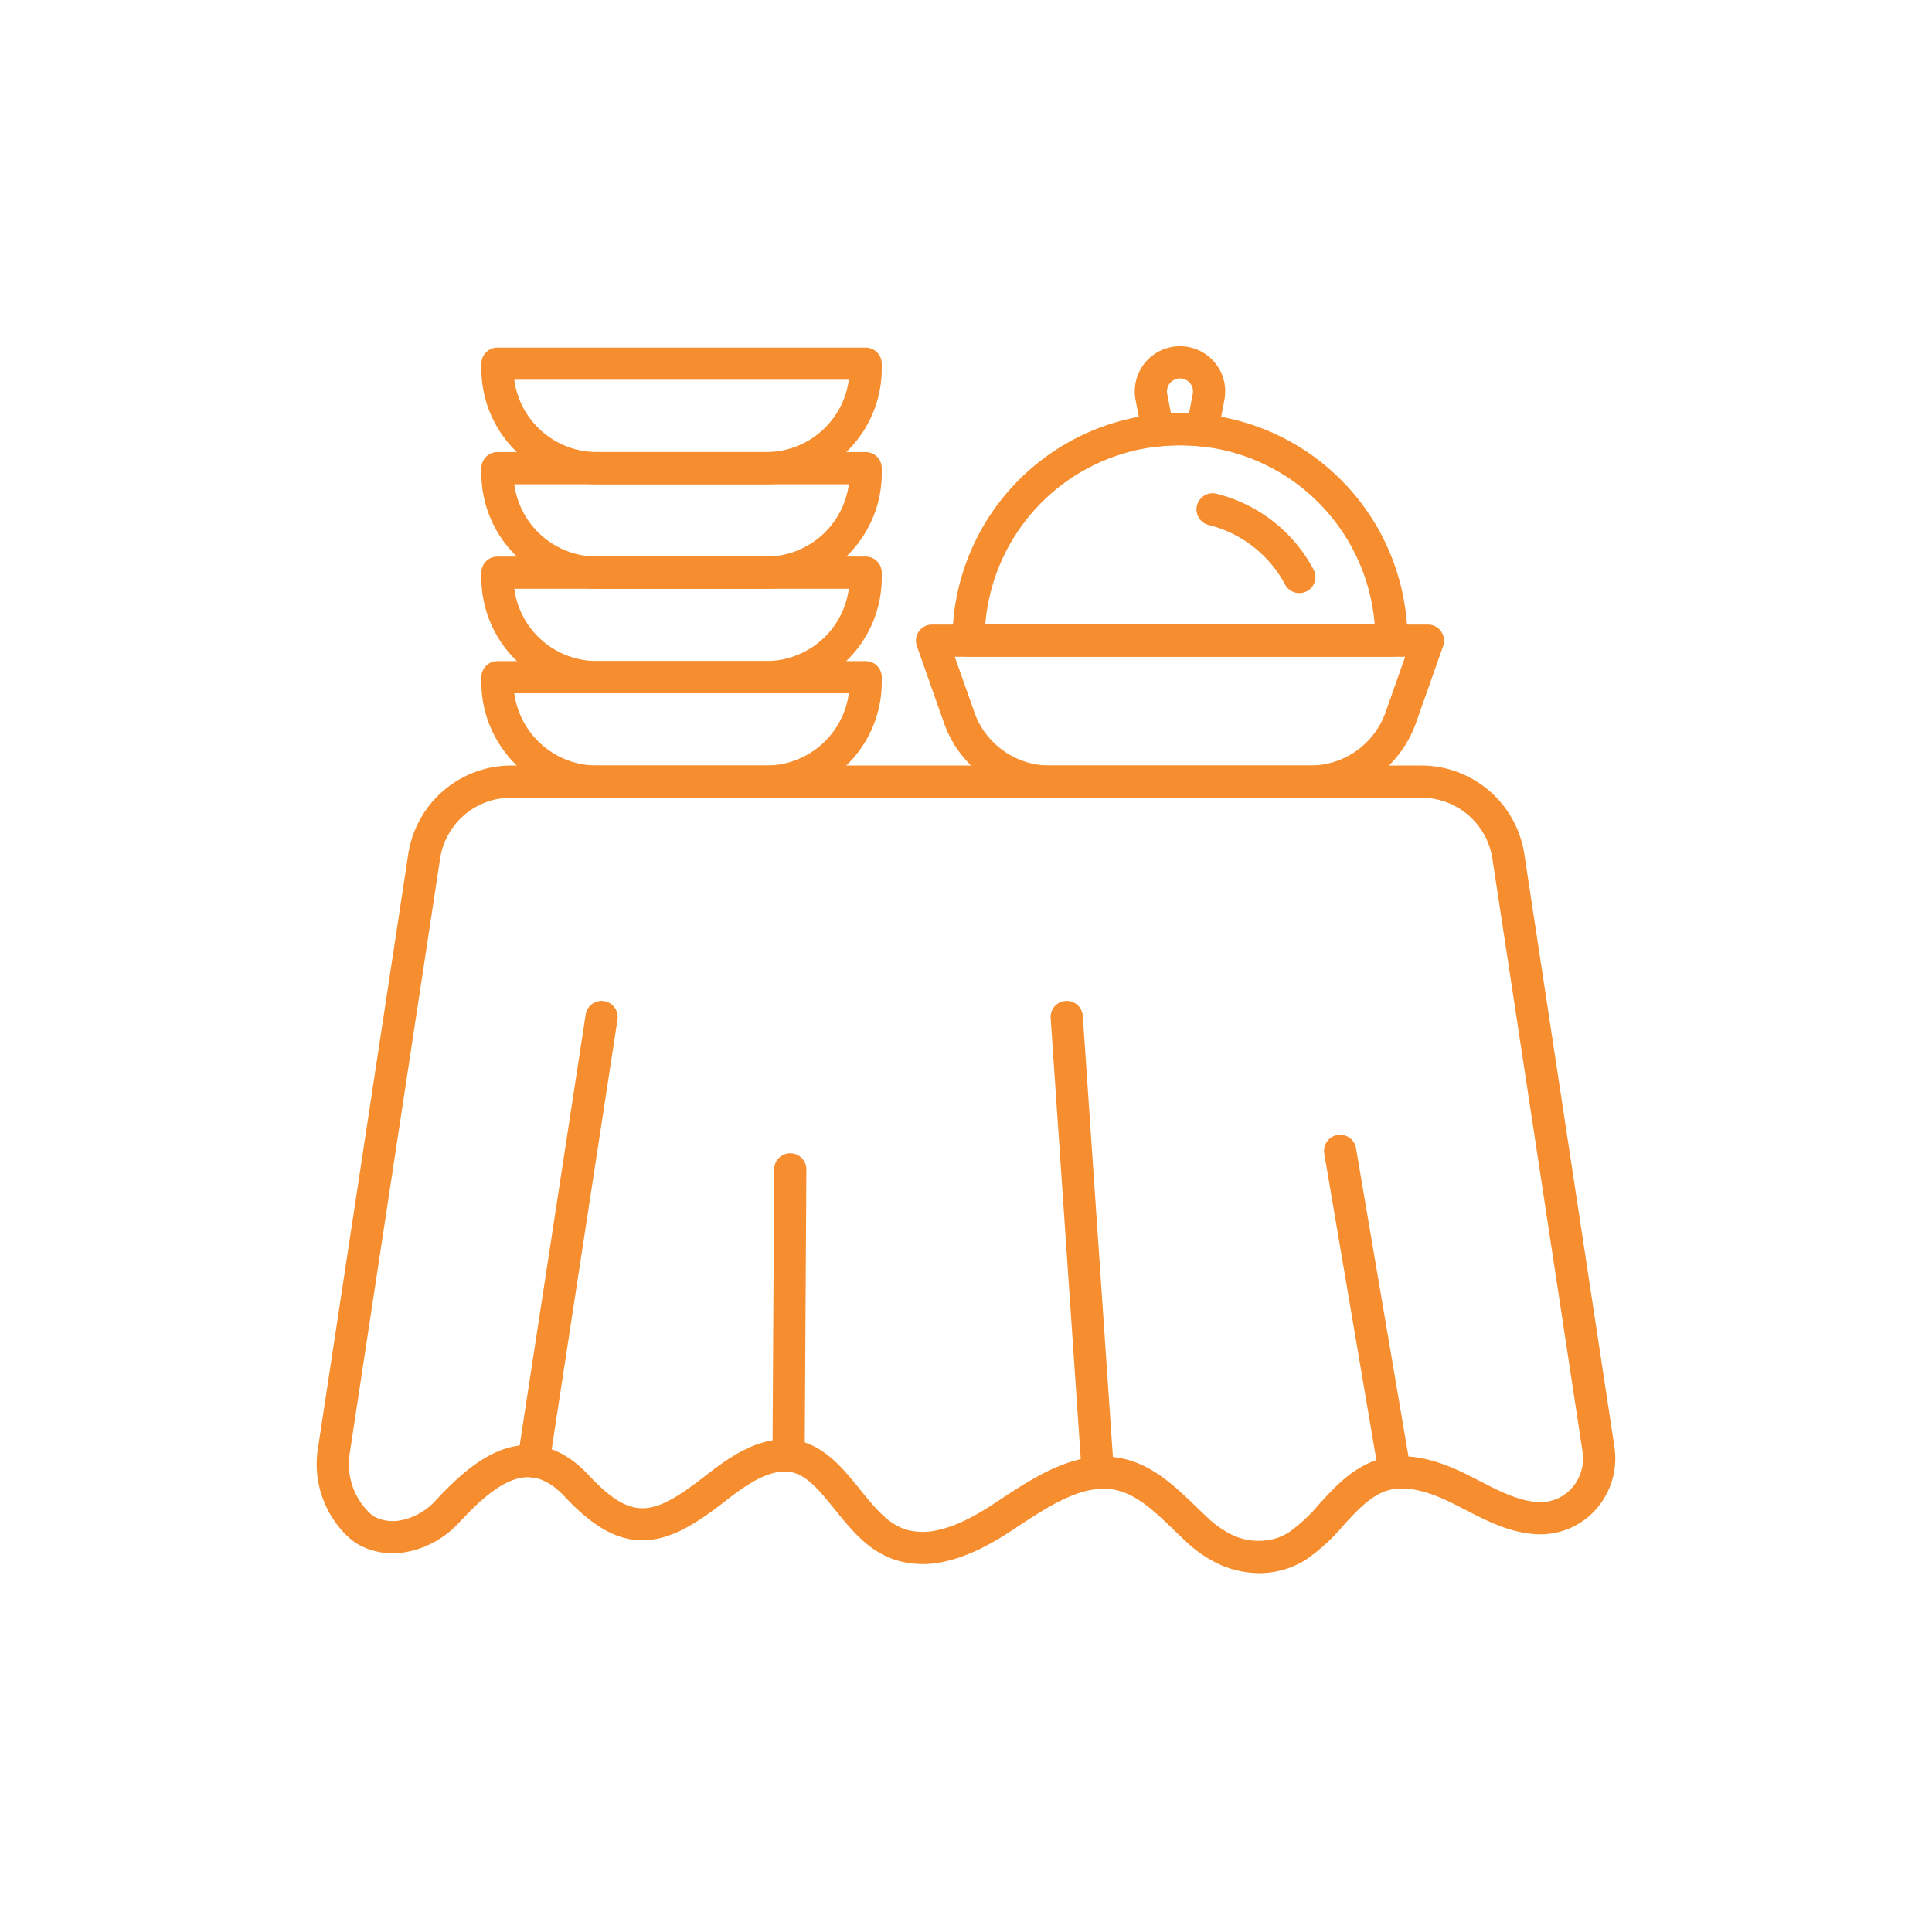
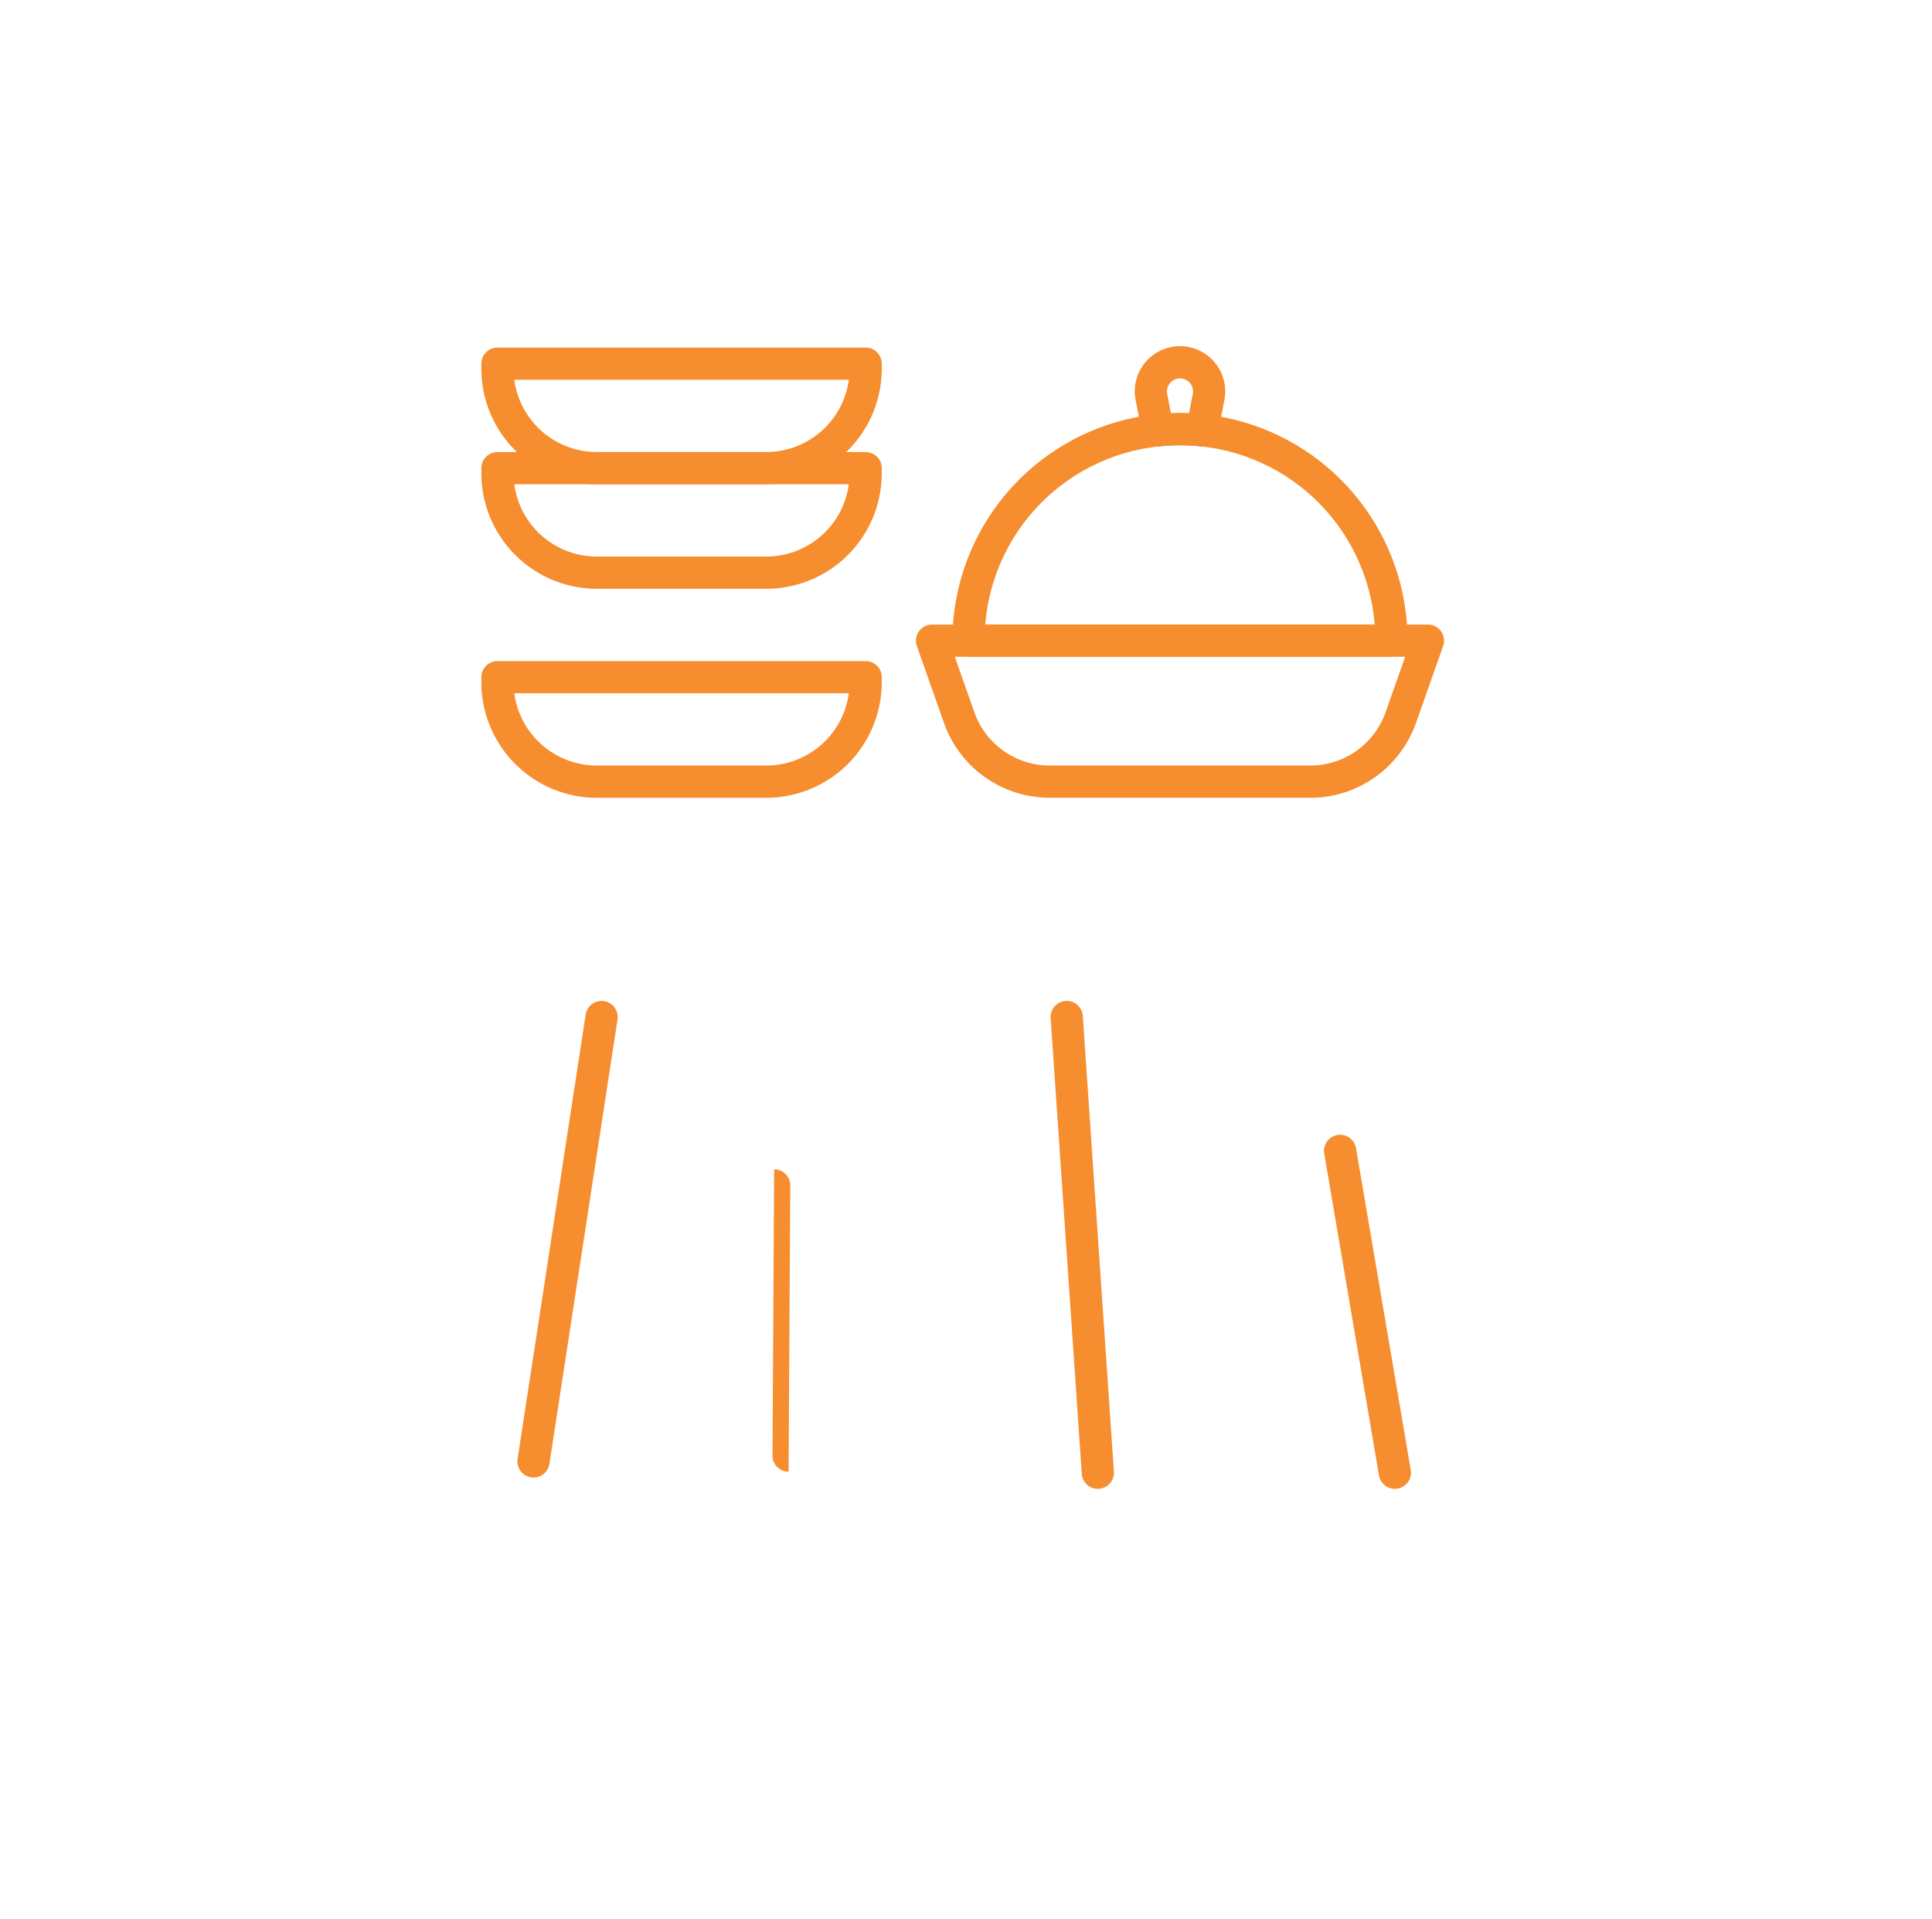
<svg xmlns="http://www.w3.org/2000/svg" width="454" height="451" viewBox="0 0 454 451">
  <defs>
    <clipPath id="clip-icon_buffet">
      <rect width="454" height="451" />
    </clipPath>
  </defs>
  <g id="icon_buffet" clip-path="url(#clip-icon_buffet)">
    <rect width="454" height="451" fill="rgba(255,255,255,0)" />
    <g id="noun-buffet-5317916" transform="translate(-55.068 9.705)">
-       <path id="Path_152" data-name="Path 152" d="M350.961,403.827a23.189,23.189,0,0,1-11.524-3.2,30.013,30.013,0,0,1-5.478-4.051c-.968-.9-1.93-1.827-2.859-2.724-4.476-4.322-8.7-8.4-13.7-9.538-7.595-1.722-15.719,3.643-23.572,8.827l-1.173.773c-5.692,3.743-10.705,6.07-15.332,7.122A22.305,22.305,0,0,1,266.439,401a19.686,19.686,0,0,1-5.054-2.168c-4.068-2.457-7.135-6.251-10.1-9.922-3.749-4.638-6.989-8.643-11.162-8.938-4.878-.341-10.068,3.37-14.559,6.878-6.857,5.351-12.675,8.967-18.805,9.232-6.232.273-12.067-2.865-18.916-10.167-2.93-3.122-5.778-4.638-8.705-4.638h-.022c-5.532.016-11.264,5.392-16.146,10.651a22.862,22.862,0,0,1-9.008,6.008,21.1,21.1,0,0,1-3.046.843,16.832,16.832,0,0,1-11.481-1.592,15.076,15.076,0,0,1-3.351-2.665,23.5,23.5,0,0,1-6.319-19.924L151,234.89a24.521,24.521,0,0,1,24.246-20.835H389.026a24.521,24.521,0,0,1,24.246,20.835l21.17,139.275a18.033,18.033,0,0,1-3.913,14.162,17.452,17.452,0,0,1-12.724,6.357c-.513.022-1.032.019-1.543,0-6.3-.3-11.751-3.111-17.024-5.827-1.195-.616-2.327-1.2-3.473-1.757-6.951-3.376-12.295-4.04-16.327-2.04-3.292,1.635-5.938,4.538-8.738,7.608a44.014,44.014,0,0,1-8.559,7.859,20.46,20.46,0,0,1-11.178,3.3Zm-36.578-27.413a21.136,21.136,0,0,1,4.692.522c7.056,1.605,12.257,6.621,17.281,11.473.946.911,1.838,1.776,2.746,2.619a22.266,22.266,0,0,0,4.089,3.03,14.454,14.454,0,0,0,12.176,1.438,13.047,13.047,0,0,0,2.67-1.335,37.9,37.9,0,0,0,7.056-6.592c3.149-3.454,6.4-7.027,10.965-9.289,6.273-3.113,13.795-2.457,23,2.014,1.23.6,2.451,1.227,3.635,1.835,4.765,2.457,9.262,4.77,13.921,4.995.284.011.578.016.87,0a9.747,9.747,0,0,0,7.2-3.611,10.433,10.433,0,0,0,2.267-8.208L405.779,236.031a16.858,16.858,0,0,0-16.762-14.408H175.233a16.853,16.853,0,0,0-16.762,14.408L137.236,375.742a15.9,15.9,0,0,0,4.24,13.489,7.821,7.821,0,0,0,1.646,1.362,9.43,9.43,0,0,0,6.316.773,13.315,13.315,0,0,0,1.959-.546,15.281,15.281,0,0,0,6.013-4.03c5.989-6.454,13.246-13.051,21.672-13.073h.046c5.062,0,9.848,2.365,14.224,7.029,10.262,10.938,15.094,9.859,27.545.143,5.6-4.37,12.205-8.989,19.743-8.46,7.456.522,12.27,6.473,16.519,11.727,2.676,3.308,5.2,6.432,8.132,8.2A12.091,12.091,0,0,0,268.4,393.7a14.888,14.888,0,0,0,7.235-.035c3.735-.849,7.938-2.83,12.854-6.065l1.162-.768c7.465-4.932,15.778-10.419,24.726-10.419Z" transform="translate(0 -43.88)" fill="#f68d2e" />
      <path id="Path_153" data-name="Path 153" d="M201.442,405.99a3.876,3.876,0,0,1-.578-.046,3.787,3.787,0,0,1-3.167-4.313l16-104.412a3.784,3.784,0,0,1,7.481,1.146l-16,104.412a3.784,3.784,0,0,1-3.735,3.213Z" transform="translate(-21.002 -68.515)" fill="#f68d2e" />
-       <path id="Path_154" data-name="Path 154" d="M288.075,420.56h-.022a3.786,3.786,0,0,1-3.762-3.805l.395-67.253a3.783,3.783,0,0,1,3.784-3.762h.022a3.786,3.786,0,0,1,3.762,3.805l-.395,67.253A3.783,3.783,0,0,1,288.075,420.56Z" transform="translate(-47.697 -84.455)" fill="#f68d2e" />
+       <path id="Path_154" data-name="Path 154" d="M288.075,420.56h-.022a3.786,3.786,0,0,1-3.762-3.805l.395-67.253h.022a3.786,3.786,0,0,1,3.762,3.805l-.395,67.253A3.783,3.783,0,0,1,288.075,420.56Z" transform="translate(-47.697 -84.455)" fill="#f68d2e" />
      <path id="Path_155" data-name="Path 155" d="M389.85,408.645a3.789,3.789,0,0,1-3.773-3.527l-7.31-107.075a3.784,3.784,0,0,1,7.551-.513l7.31,107.075a3.786,3.786,0,0,1-3.519,4.032q-.126.008-.259.008Z" transform="translate(-76.804 -68.514)" fill="#f68d2e" />
      <path id="Path_156" data-name="Path 156" d="M488.261,422.662a3.785,3.785,0,0,1-3.727-3.151l-12.857-75.595a3.785,3.785,0,1,1,7.462-1.273L492,418.238a3.79,3.79,0,0,1-3.095,4.367,3.736,3.736,0,0,1-.641.057Z" transform="translate(-105.418 -82.531)" fill="#f68d2e" />
      <path id="Path_157" data-name="Path 157" d="M252.385,210.7H212.534a27.151,27.151,0,0,1-27.121-27.121v-1.213a3.784,3.784,0,0,1,3.784-3.784h86.52a3.784,3.784,0,0,1,3.784,3.784v1.213A27.152,27.152,0,0,1,252.382,210.7ZM193.151,186.14a19.583,19.583,0,0,0,19.384,16.986H252.38a19.58,19.58,0,0,0,19.384-16.986Z" transform="translate(-17.231 -32.949)" fill="#f68d2e" />
      <path id="Path_158" data-name="Path 158" d="M425.675,206.876H364.444A26.321,26.321,0,0,1,339.609,189.3l-6.378-18.084a3.784,3.784,0,0,1,3.567-5.04H453.332a3.784,3.784,0,0,1,3.567,5.04L450.516,189.3a26.518,26.518,0,0,1-6.4,10.043,26.19,26.19,0,0,1-18.44,7.535Zm-83.531-33.132,4.6,13.038a18.761,18.761,0,0,0,17.7,12.524h61.231a18.761,18.761,0,0,0,17.7-12.524l4.605-13.038Z" transform="translate(-62.71 -29.129)" fill="#f68d2e" />
      <path id="Path_159" data-name="Path 159" d="M412.749,95.2a3.778,3.778,0,0,1-3.711-3.068l-1.511-7.854a10.628,10.628,0,1,1,21.064-2.022,10.852,10.852,0,0,1-.192,2.014l-1.511,7.862a3.784,3.784,0,0,1-4.116,3.049,46.535,46.535,0,0,0-9.621,0c-.135.014-.27.019-.4.019Zm5.208-7.838c.711,0,1.422.016,2.135.041l.873-4.557a3.15,3.15,0,0,0,.057-.589,3.056,3.056,0,0,0-3.062-3.046,3.056,3.056,0,0,0-3,3.635l.873,4.551c.708-.022,1.422-.035,2.127-.035Z" transform="translate(-85.61)" fill="#f68d2e" />
      <path id="Path_160" data-name="Path 160" d="M448.567,151.612H349.185a3.784,3.784,0,0,1-3.784-3.784,53.474,53.474,0,0,1,47.873-53.18,53.966,53.966,0,0,1,11.211,0,53.475,53.475,0,0,1,47.864,53.178,3.787,3.787,0,0,1-3.784,3.786Zm-95.445-7.568H444.63A45.746,45.746,0,0,0,403.7,102.177a46.616,46.616,0,0,0-9.63,0,45.746,45.746,0,0,0-40.945,41.867Z" transform="translate(-66.526 -6.999)" fill="#f68d2e" />
-       <path id="Path_161" data-name="Path 161" d="M452.468,145.044a3.784,3.784,0,0,1-3.34-2,28.038,28.038,0,0,0-17.951-14A3.783,3.783,0,1,1,433,121.7,35.619,35.619,0,0,1,455.8,139.479a3.782,3.782,0,0,1-3.332,5.565Z" transform="translate(-92.07 -15.389)" fill="#f68d2e" />
-       <path id="Path_162" data-name="Path 162" d="M252.385,175.2H212.534a27.153,27.153,0,0,1-27.121-27.121v-1.213a3.784,3.784,0,0,1,3.784-3.784h86.52a3.784,3.784,0,0,1,3.784,3.784v1.213A27.149,27.149,0,0,1,252.382,175.2Zm-59.234-24.553a19.583,19.583,0,0,0,19.384,16.986H252.38a19.58,19.58,0,0,0,19.384-16.986Z" transform="translate(-17.231 -22.011)" fill="#f68d2e" />
      <path id="Path_163" data-name="Path 163" d="M252.385,139.717H212.534A27.151,27.151,0,0,1,185.413,112.6v-1.213A3.784,3.784,0,0,1,189.2,107.6h86.52a3.784,3.784,0,0,1,3.784,3.784V112.6a27.149,27.149,0,0,1-27.118,27.121Zm-59.234-24.551a19.583,19.583,0,0,0,19.384,16.986H252.38a19.58,19.58,0,0,0,19.384-16.986Z" transform="translate(-17.231 -11.079)" fill="#f68d2e" />
      <path id="Path_164" data-name="Path 164" d="M252.385,104.227H212.534a27.153,27.153,0,0,1-27.121-27.121V75.892a3.784,3.784,0,0,1,3.784-3.784h86.52a3.784,3.784,0,0,1,3.784,3.784v1.213a27.152,27.152,0,0,1-27.118,27.121ZM193.151,79.67a19.583,19.583,0,0,0,19.384,16.986H252.38A19.58,19.58,0,0,0,271.764,79.67Z" transform="translate(-17.231 -0.144)" fill="#f68d2e" />
    </g>
  </g>
</svg>